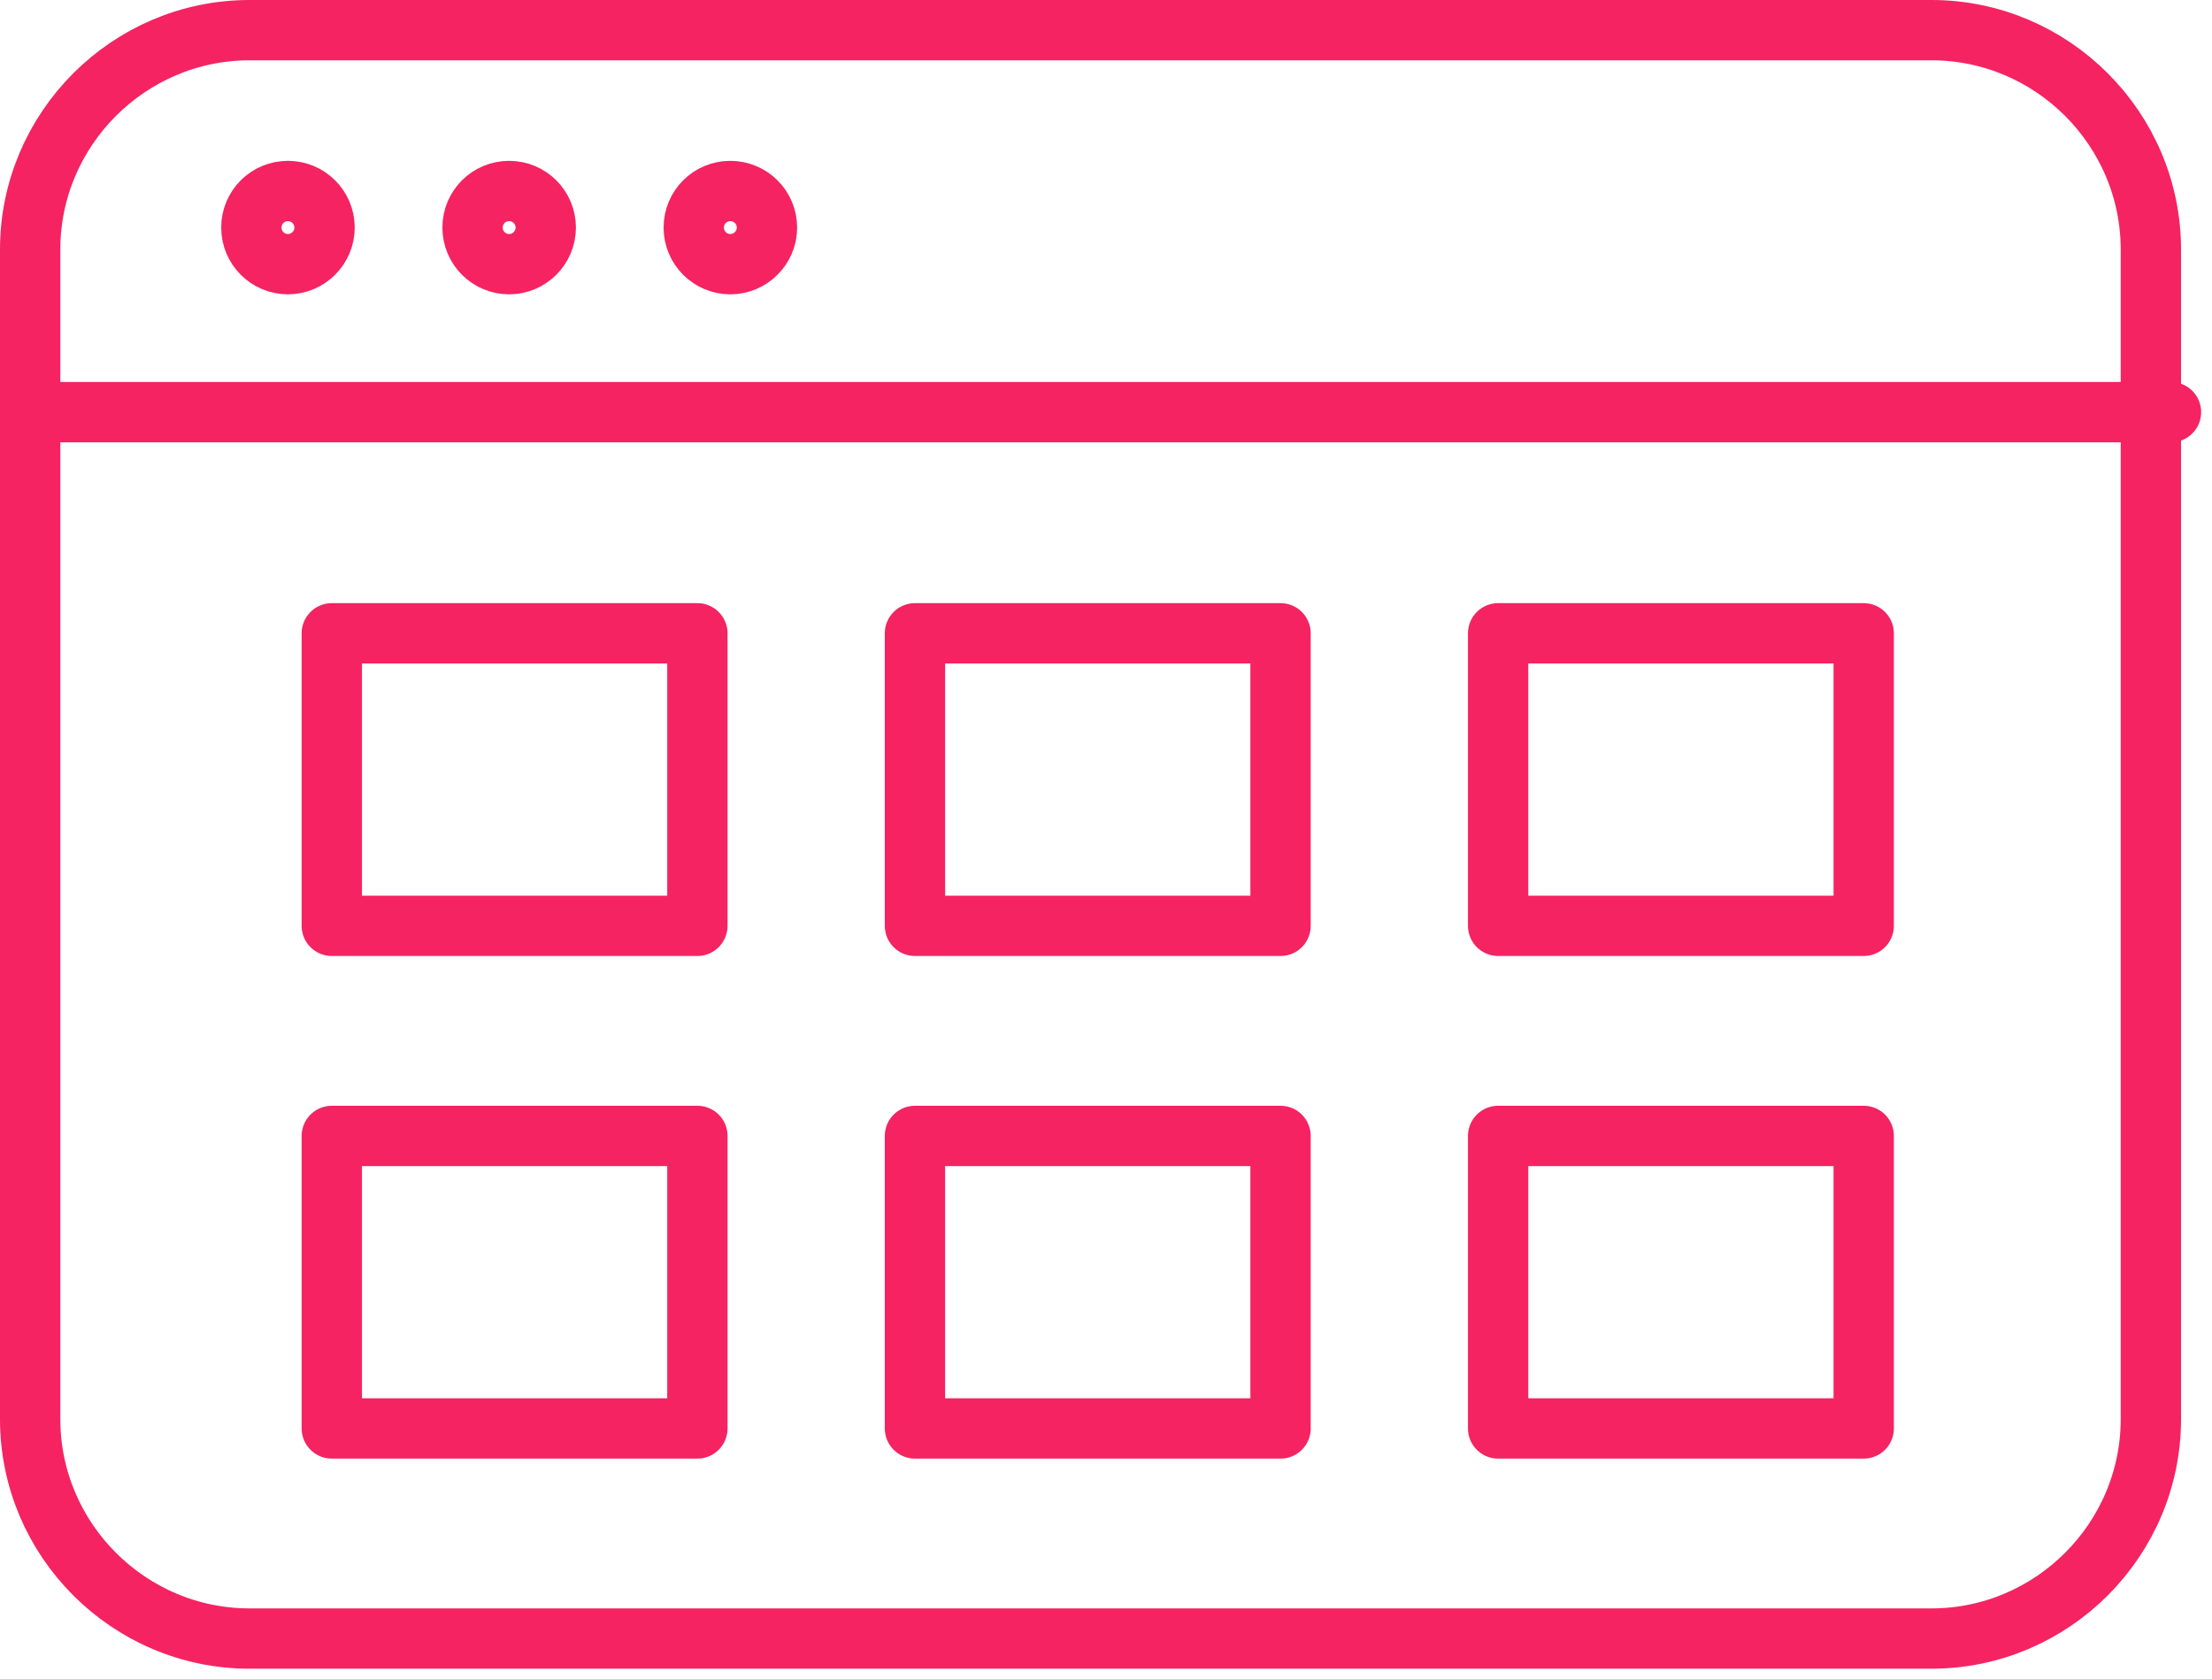
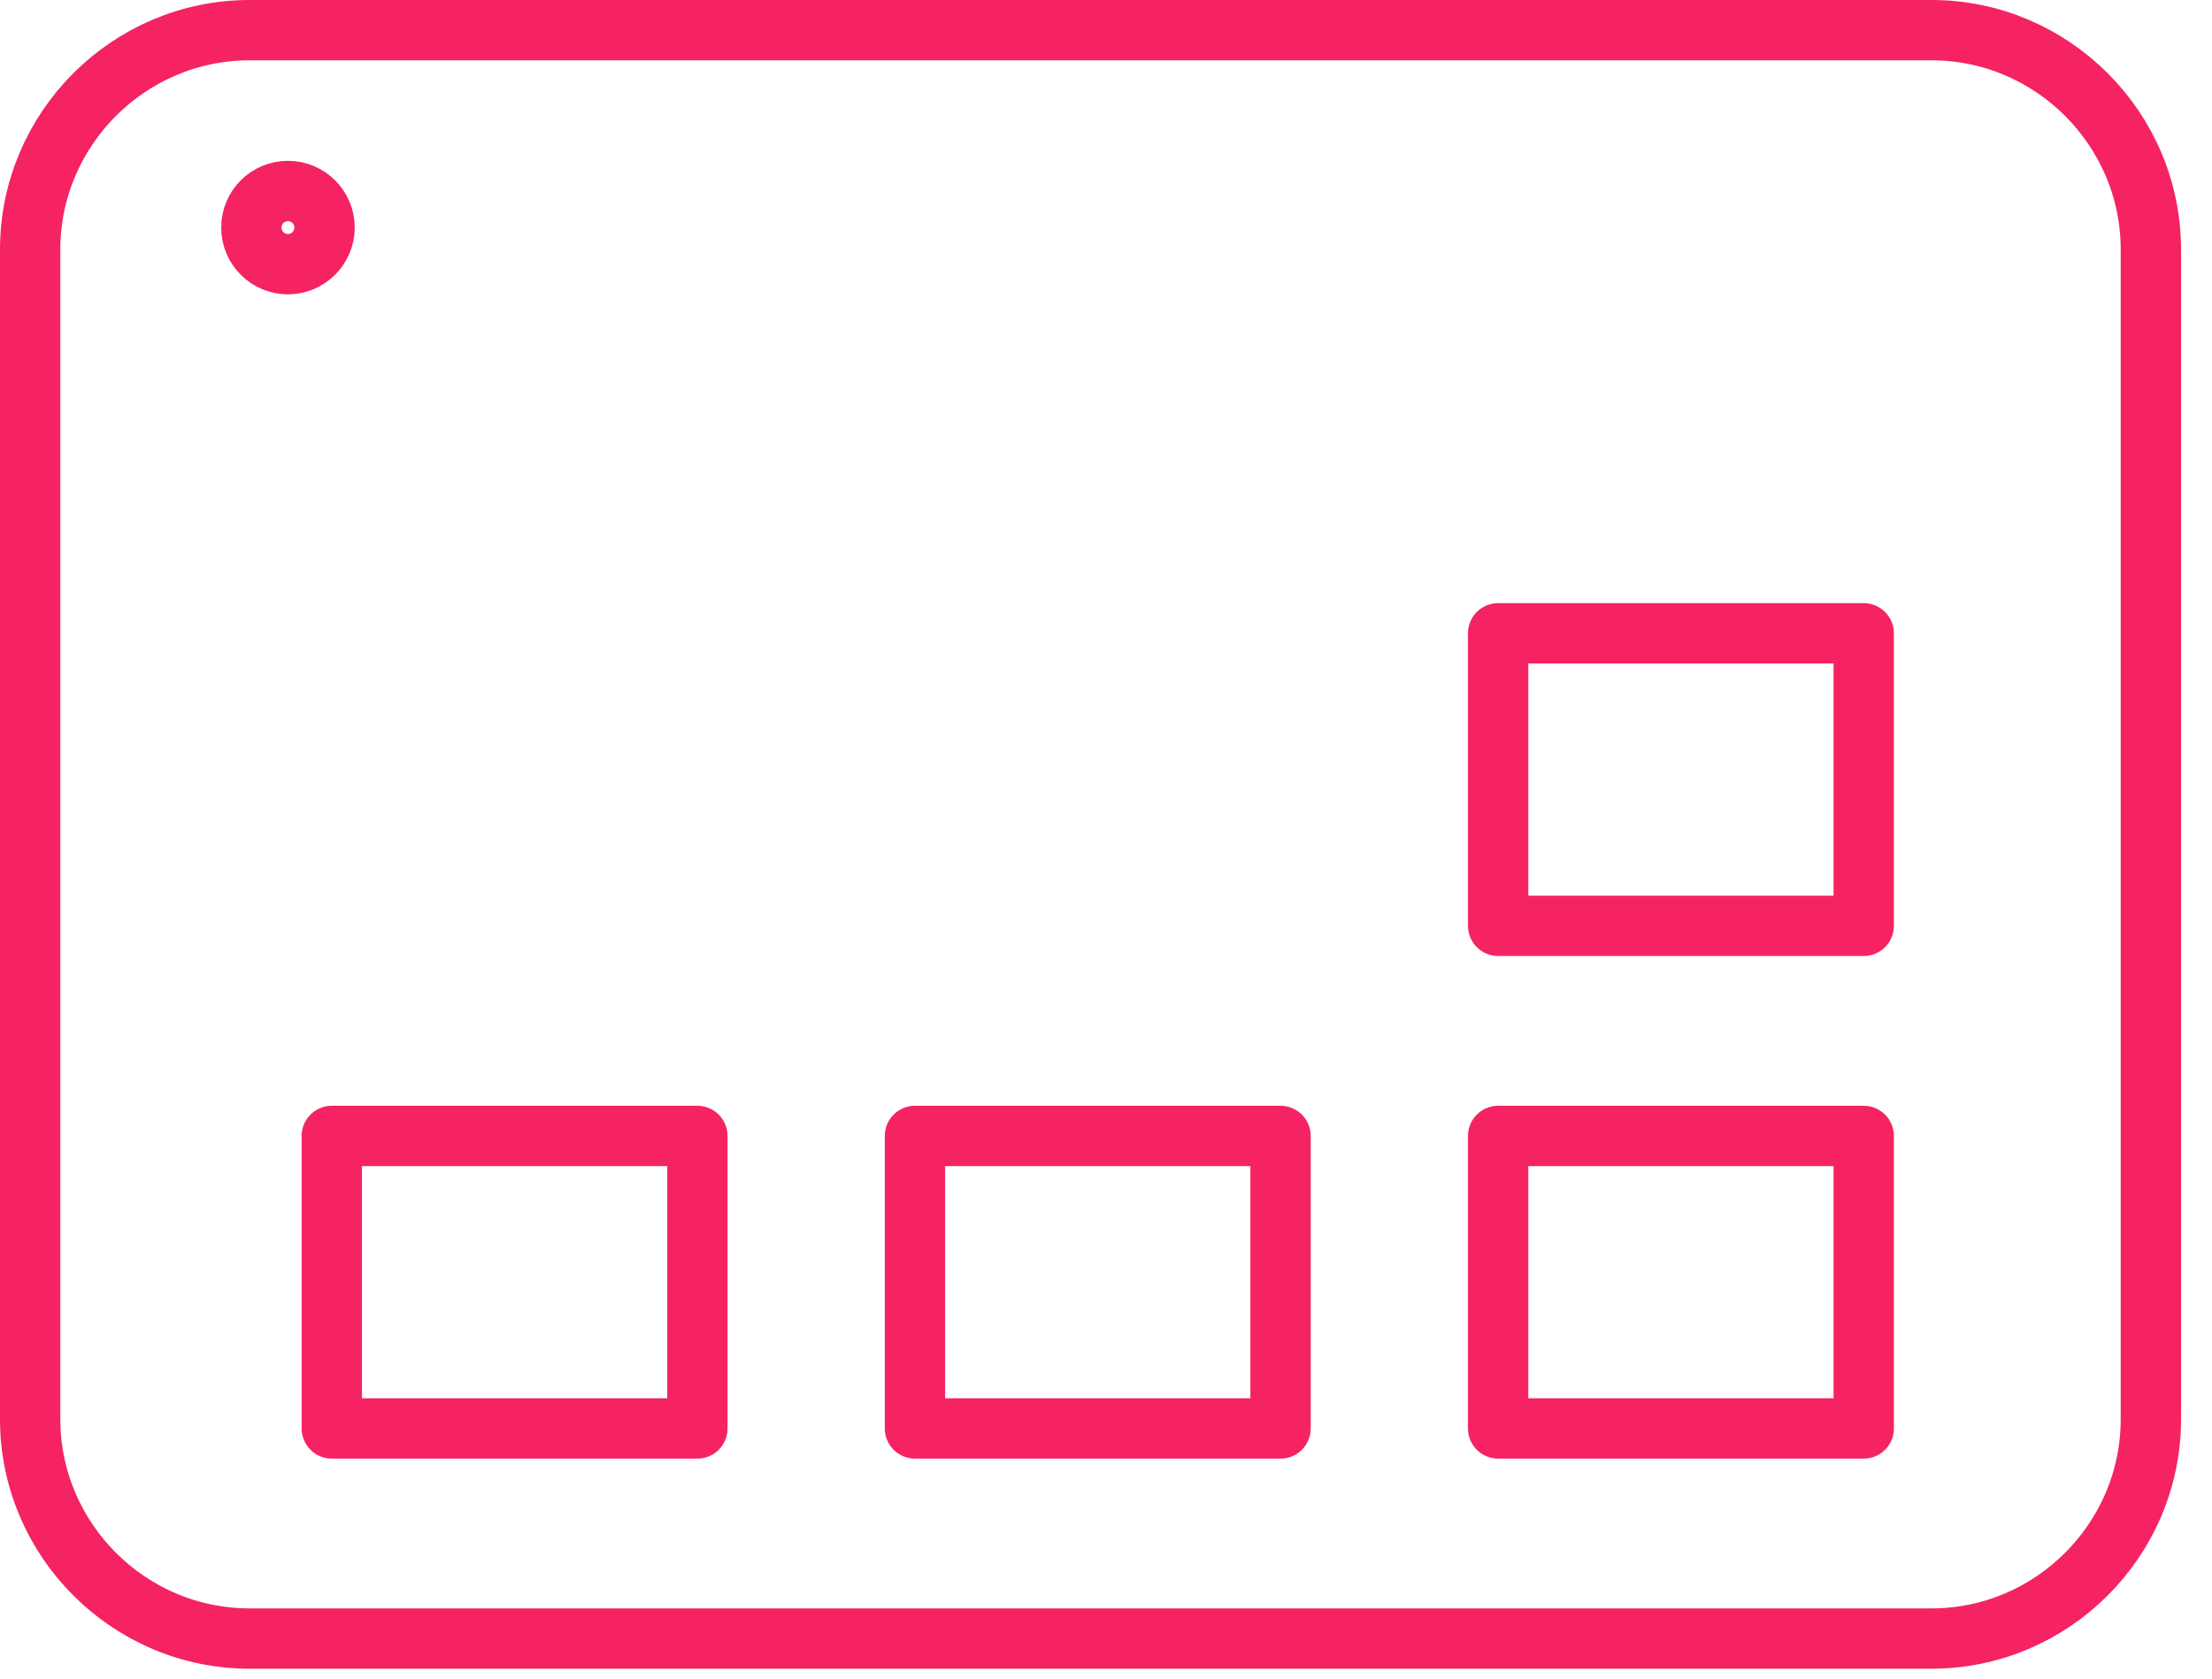
<svg xmlns="http://www.w3.org/2000/svg" id="SvgjsSvg1059" version="1.1" width="110" height="83.5">
  <defs id="SvgjsDefs1060" />
  <path id="SvgjsPath1061" d="M849.46 4237.09C849.46 4243.09 844.55 4248 838.55 4248L754.91 4248C748.91 4248 744 4243.09 744 4237.09L744 4178.91C744 4172.91 748.91 4168 754.91 4168L838.55 4168C844.55 4168 849.46 4172.91 849.46 4178.91Z " fill-opacity="0" fill="#ffffff" stroke-dasharray="0" stroke-linejoin="round" stroke-linecap="round" stroke-opacity="1" stroke="#f52362" stroke-miterlimit="50" stroke-width="3" transform="matrix(1,0,0,1,-742.5,-4166.5)" />
-   <path id="SvgjsPath1062" d="M745 4187L850.46 4187 " fill-opacity="0" fill="#ffffff" stroke-dasharray="0" stroke-linejoin="round" stroke-linecap="round" stroke-opacity="1" stroke="#f52362" stroke-miterlimit="50" stroke-width="3" transform="matrix(1,0,0,1,-742.5,-4166.5)" />
  <path id="SvgjsPath1063" d="M758.64 4177.82C758.64 4178.82 757.82 4179.64 756.82 4179.64C755.81 4179.64 755 4178.82 755 4177.82C755 4176.81 755.81 4176 756.82 4176C757.82 4176 758.64 4176.81 758.64 4177.82Z " fill-opacity="0" fill="#ffffff" stroke-dasharray="0" stroke-linejoin="round" stroke-linecap="round" stroke-opacity="1" stroke="#f52362" stroke-miterlimit="50" stroke-width="3" transform="matrix(1,0,0,1,-742.5,-4166.5)" />
-   <path id="SvgjsPath1064" d="M769.64 4177.82C769.64 4178.82 768.82 4179.64 767.82 4179.64C766.81 4179.64 766 4178.82 766 4177.82C766 4176.81 766.81 4176 767.82 4176C768.82 4176 769.64 4176.81 769.64 4177.82Z " fill-opacity="0" fill="#ffffff" stroke-dasharray="0" stroke-linejoin="round" stroke-linecap="round" stroke-opacity="1" stroke="#f52362" stroke-miterlimit="50" stroke-width="3" transform="matrix(1,0,0,1,-742.5,-4166.5)" />
-   <path id="SvgjsPath1065" d="M780.64 4177.82C780.64 4178.82 779.82 4179.64 778.82 4179.64C777.81 4179.64 777 4178.82 777 4177.82C777 4176.81 777.81 4176 778.82 4176C779.82 4176 780.64 4176.81 780.64 4177.82Z " fill-opacity="0" fill="#ffffff" stroke-dasharray="0" stroke-linejoin="round" stroke-linecap="round" stroke-opacity="1" stroke="#f52362" stroke-miterlimit="50" stroke-width="3" transform="matrix(1,0,0,1,-742.5,-4166.5)" />
-   <path id="SvgjsPath1066" d="M759 4212.55L777.18 4212.55L777.18 4198L759 4198Z " fill-opacity="0" fill="#ffffff" stroke-dasharray="0" stroke-linejoin="round" stroke-linecap="round" stroke-opacity="1" stroke="#f52362" stroke-miterlimit="50" stroke-width="3" transform="matrix(1,0,0,1,-742.5,-4166.5)" />
-   <path id="SvgjsPath1067" d="M788 4212.55L806.18 4212.55L806.18 4198L788 4198Z " fill-opacity="0" fill="#ffffff" stroke-dasharray="0" stroke-linejoin="round" stroke-linecap="round" stroke-opacity="1" stroke="#f52362" stroke-miterlimit="50" stroke-width="3" transform="matrix(1,0,0,1,-742.5,-4166.5)" />
  <path id="SvgjsPath1068" d="M817 4212.55L835.18 4212.55L835.18 4198L817 4198Z " fill-opacity="0" fill="#ffffff" stroke-dasharray="0" stroke-linejoin="round" stroke-linecap="round" stroke-opacity="1" stroke="#f52362" stroke-miterlimit="50" stroke-width="3" transform="matrix(1,0,0,1,-742.5,-4166.5)" />
  <path id="SvgjsPath1069" d="M759 4237.55L777.18 4237.55L777.18 4223L759 4223Z " fill-opacity="0" fill="#ffffff" stroke-dasharray="0" stroke-linejoin="round" stroke-linecap="round" stroke-opacity="1" stroke="#f52362" stroke-miterlimit="50" stroke-width="3" transform="matrix(1,0,0,1,-742.5,-4166.5)" />
  <path id="SvgjsPath1070" d="M788 4237.55L806.18 4237.55L806.18 4223L788 4223Z " fill-opacity="0" fill="#ffffff" stroke-dasharray="0" stroke-linejoin="round" stroke-linecap="round" stroke-opacity="1" stroke="#f52362" stroke-miterlimit="50" stroke-width="3" transform="matrix(1,0,0,1,-742.5,-4166.5)" />
  <path id="SvgjsPath1071" d="M817 4237.55L835.18 4237.55L835.18 4223L817 4223Z " fill-opacity="0" fill="#ffffff" stroke-dasharray="0" stroke-linejoin="round" stroke-linecap="round" stroke-opacity="1" stroke="#f52362" stroke-miterlimit="50" stroke-width="3" transform="matrix(1,0,0,1,-742.5,-4166.5)" />
</svg>